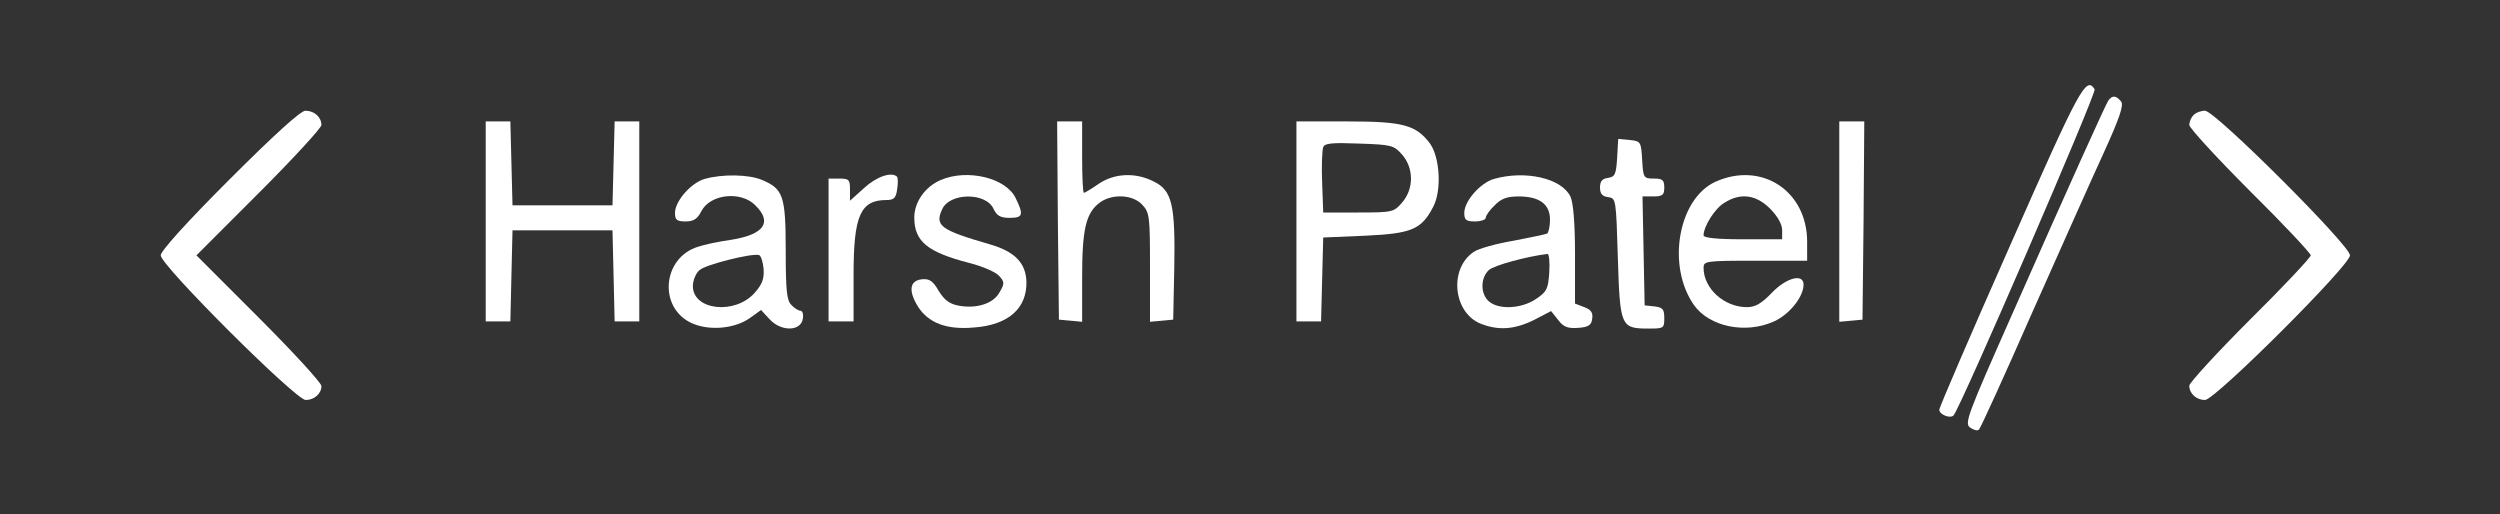
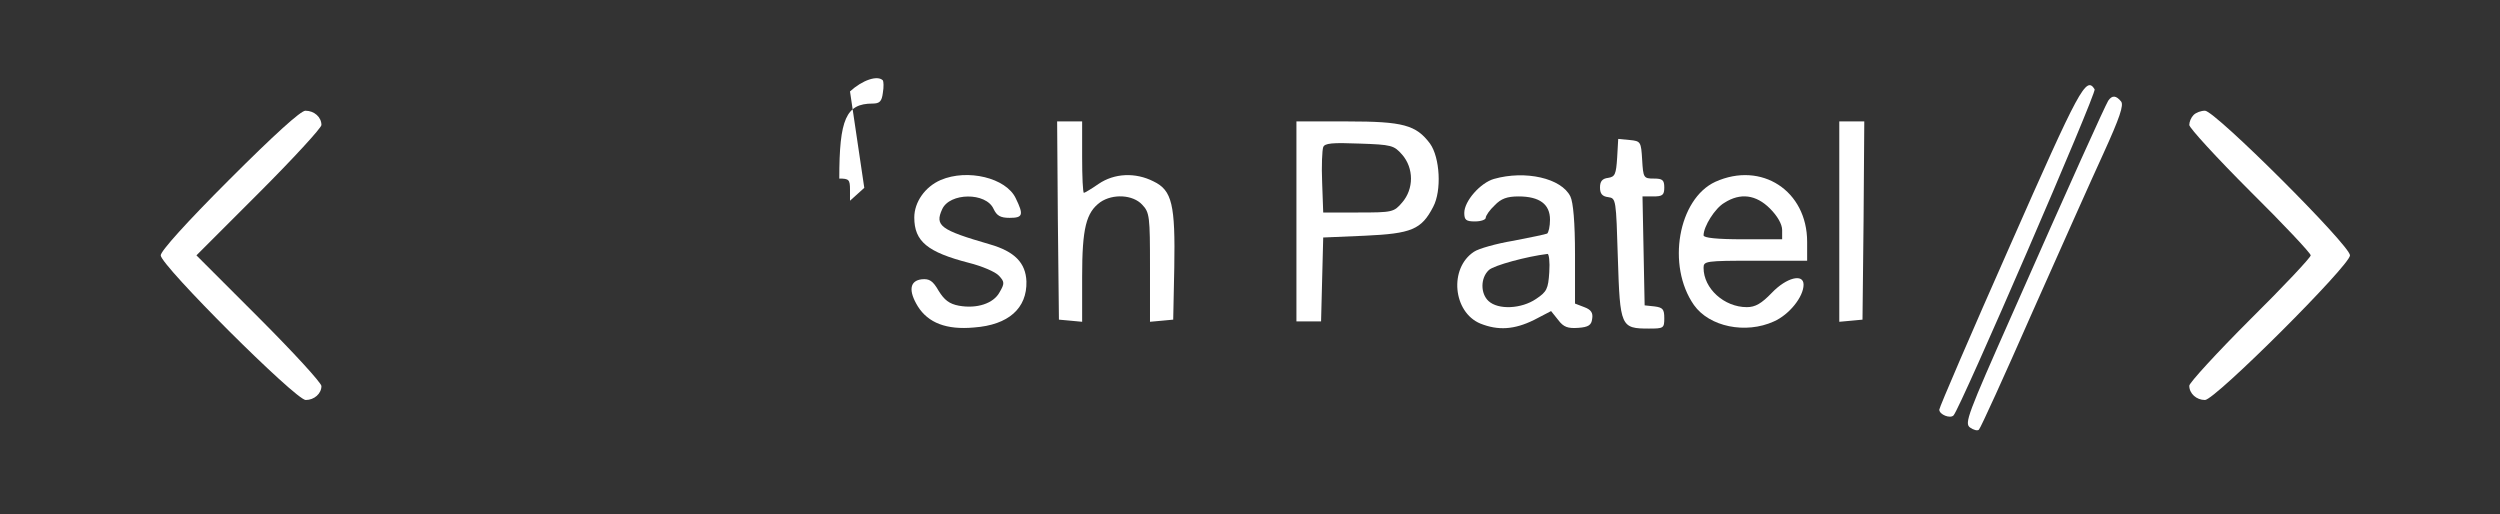
<svg xmlns="http://www.w3.org/2000/svg" version="1.0" width="700pt" height="144pt" viewBox="0 0 700 144" preserveAspectRatio="xMidYMid meet">
  <rect x="0" y="0" width="700" height="144" fill="#333333" stroke="none" />
  <g transform="translate(0,144) scale(0.1,-0.1)" fill="#fff" stroke="none">
    <path d="M5628 752 c-109 -246 -198 -453 -198 -459 0 -14 31 -26 40 -16 19 20 401 903 395 913 -24 38 -42 4 -237 -438z" />
    <path d="M5903 1158 c-10 -17 -103 -222 -269 -598 -125 -282 -134 -305 -118 -317 10 -7 21 -10 25 -6 5 5 71 150 147 323 77 173 167 375 201 449 47 103 58 137 50 147 -14 17 -25 18 -36 2z" />
    <path d="M642 937 c-121 -121 -192 -200 -192 -212 0 -28 378 -405 406 -405 24 0 44 18 44 39 0 9 -79 95 -175 191 l-175 175 175 175 c96 96 175 182 175 190 0 22 -20 40 -45 40 -13 0 -87 -67 -213 -193z" />
    <path d="M6142 1118 c-7 -7 -12 -19 -12 -28 0 -8 77 -92 170 -185 94 -93 170 -174 170 -180 0 -6 -76 -87 -170 -180 -93 -93 -170 -177 -170 -185 0 -22 20 -40 44 -40 28 0 406 377 406 405 0 28 -378 405 -406 405 -11 0 -25 -5 -32 -12z" />
-     <path d="M1360 820 l0 -280 35 0 34 0 3 128 3 127 140 0 140 0 3 -127 3 -128 34 0 35 0 0 280 0 280 -35 0 -34 0 -3 -117 -3 -118 -140 0 -140 0 -3 118 -3 117 -34 0 -35 0 0 -280z" />
    <path d="M2962 823 l3 -278 33 -3 32 -3 0 126 c0 136 11 180 51 209 35 24 91 21 117 -7 21 -22 22 -33 22 -176 l0 -152 33 3 32 3 3 146 c3 176 -6 216 -58 241 -51 26 -110 23 -154 -7 -20 -14 -39 -25 -41 -25 -3 0 -5 45 -5 100 l0 100 -35 0 -35 0 2 -277z" />
    <path d="M3630 820 l0 -280 35 0 34 0 3 118 3 117 117 5 c130 6 158 17 191 81 24 45 19 138 -9 177 -39 52 -75 62 -231 62 l-143 0 0 -280z m296 187 c33 -38 33 -96 0 -134 -23 -27 -27 -28 -123 -28 l-98 0 -3 84 c-2 46 0 91 3 99 4 11 25 13 101 10 91 -3 97 -5 120 -31z" />
    <path d="M5150 819 l0 -280 33 3 32 3 3 278 2 277 -35 0 -35 0 0 -281z" />
    <path d="M4528 998 c-3 -46 -6 -53 -25 -56 -17 -2 -23 -10 -23 -27 0 -17 6 -25 23 -27 22 -3 22 -6 27 -171 6 -192 8 -197 87 -197 41 0 43 1 43 29 0 25 -4 30 -27 33 l-28 3 -3 153 -3 152 31 0 c25 0 30 4 30 25 0 21 -5 25 -29 25 -29 0 -30 2 -33 53 -3 50 -4 52 -35 55 l-32 3 -3 -53z" />
-     <path d="M1973 939 c-38 -11 -83 -62 -83 -95 0 -20 5 -24 30 -24 22 0 33 7 44 29 25 48 111 57 151 16 48 -47 25 -81 -65 -96 -36 -5 -79 -14 -96 -20 -99 -31 -111 -169 -19 -213 49 -23 121 -17 164 13 l32 23 25 -27 c32 -34 87 -33 92 3 2 12 -1 22 -7 22 -5 0 -17 7 -25 16 -13 12 -16 41 -16 152 0 154 -7 173 -66 198 -37 16 -112 17 -161 3z m165 -251 c2 -28 -3 -43 -25 -68 -55 -62 -173 -49 -173 19 0 15 8 36 19 45 17 15 143 47 166 42 6 -2 11 -19 13 -38z" />
-     <path d="M2420 914 l-40 -36 0 31 c0 28 -3 31 -30 31 l-30 0 0 -200 0 -200 35 0 35 0 0 130 c0 167 19 210 93 210 20 0 26 6 29 30 3 17 2 32 0 35 -15 15 -57 1 -92 -31z" />
+     <path d="M2420 914 l-40 -36 0 31 c0 28 -3 31 -30 31 c0 167 19 210 93 210 20 0 26 6 29 30 3 17 2 32 0 35 -15 15 -57 1 -92 -31z" />
    <path d="M2634 936 c-44 -19 -74 -62 -74 -105 0 -67 37 -97 153 -127 36 -9 74 -25 84 -36 16 -17 16 -22 2 -46 -17 -32 -64 -47 -114 -38 -27 5 -41 16 -57 42 -16 28 -26 34 -47 32 -34 -4 -38 -32 -11 -76 29 -46 80 -66 157 -59 97 7 149 54 147 129 -2 52 -33 84 -103 104 -138 40 -154 52 -133 98 21 47 123 48 144 1 9 -19 19 -25 45 -25 37 0 40 8 17 55 -27 57 -135 83 -210 51z" />
    <path d="M4183 939 c-38 -11 -83 -62 -83 -95 0 -20 5 -24 30 -24 17 0 30 5 30 10 0 6 11 22 25 35 18 19 35 25 67 25 59 0 88 -22 88 -65 0 -19 -4 -36 -8 -39 -4 -2 -47 -11 -94 -20 -48 -8 -98 -22 -111 -31 -70 -46 -59 -169 18 -201 50 -20 95 -17 150 10 l48 25 20 -25 c15 -20 27 -24 56 -22 29 2 37 8 39 25 3 17 -3 26 -22 33 l-26 10 0 137 c0 90 -5 147 -13 163 -25 51 -126 74 -214 49z m155 -261 c-3 -47 -7 -55 -37 -75 -41 -28 -106 -31 -133 -6 -23 21 -23 65 1 87 14 13 106 38 164 45 4 1 7 -22 5 -51z" />
    <path d="M4803 931 c-104 -48 -137 -235 -60 -345 43 -61 145 -82 224 -46 43 19 83 69 83 103 0 32 -48 20 -89 -23 -29 -30 -46 -40 -70 -40 -63 0 -121 52 -121 110 0 19 5 20 145 20 l145 0 0 53 c0 143 -128 226 -257 168z m153 -75 c21 -21 34 -44 34 -60 l0 -26 -110 0 c-73 0 -110 4 -110 11 0 25 32 76 58 91 45 29 89 23 128 -16z" />
  </g>
</svg>